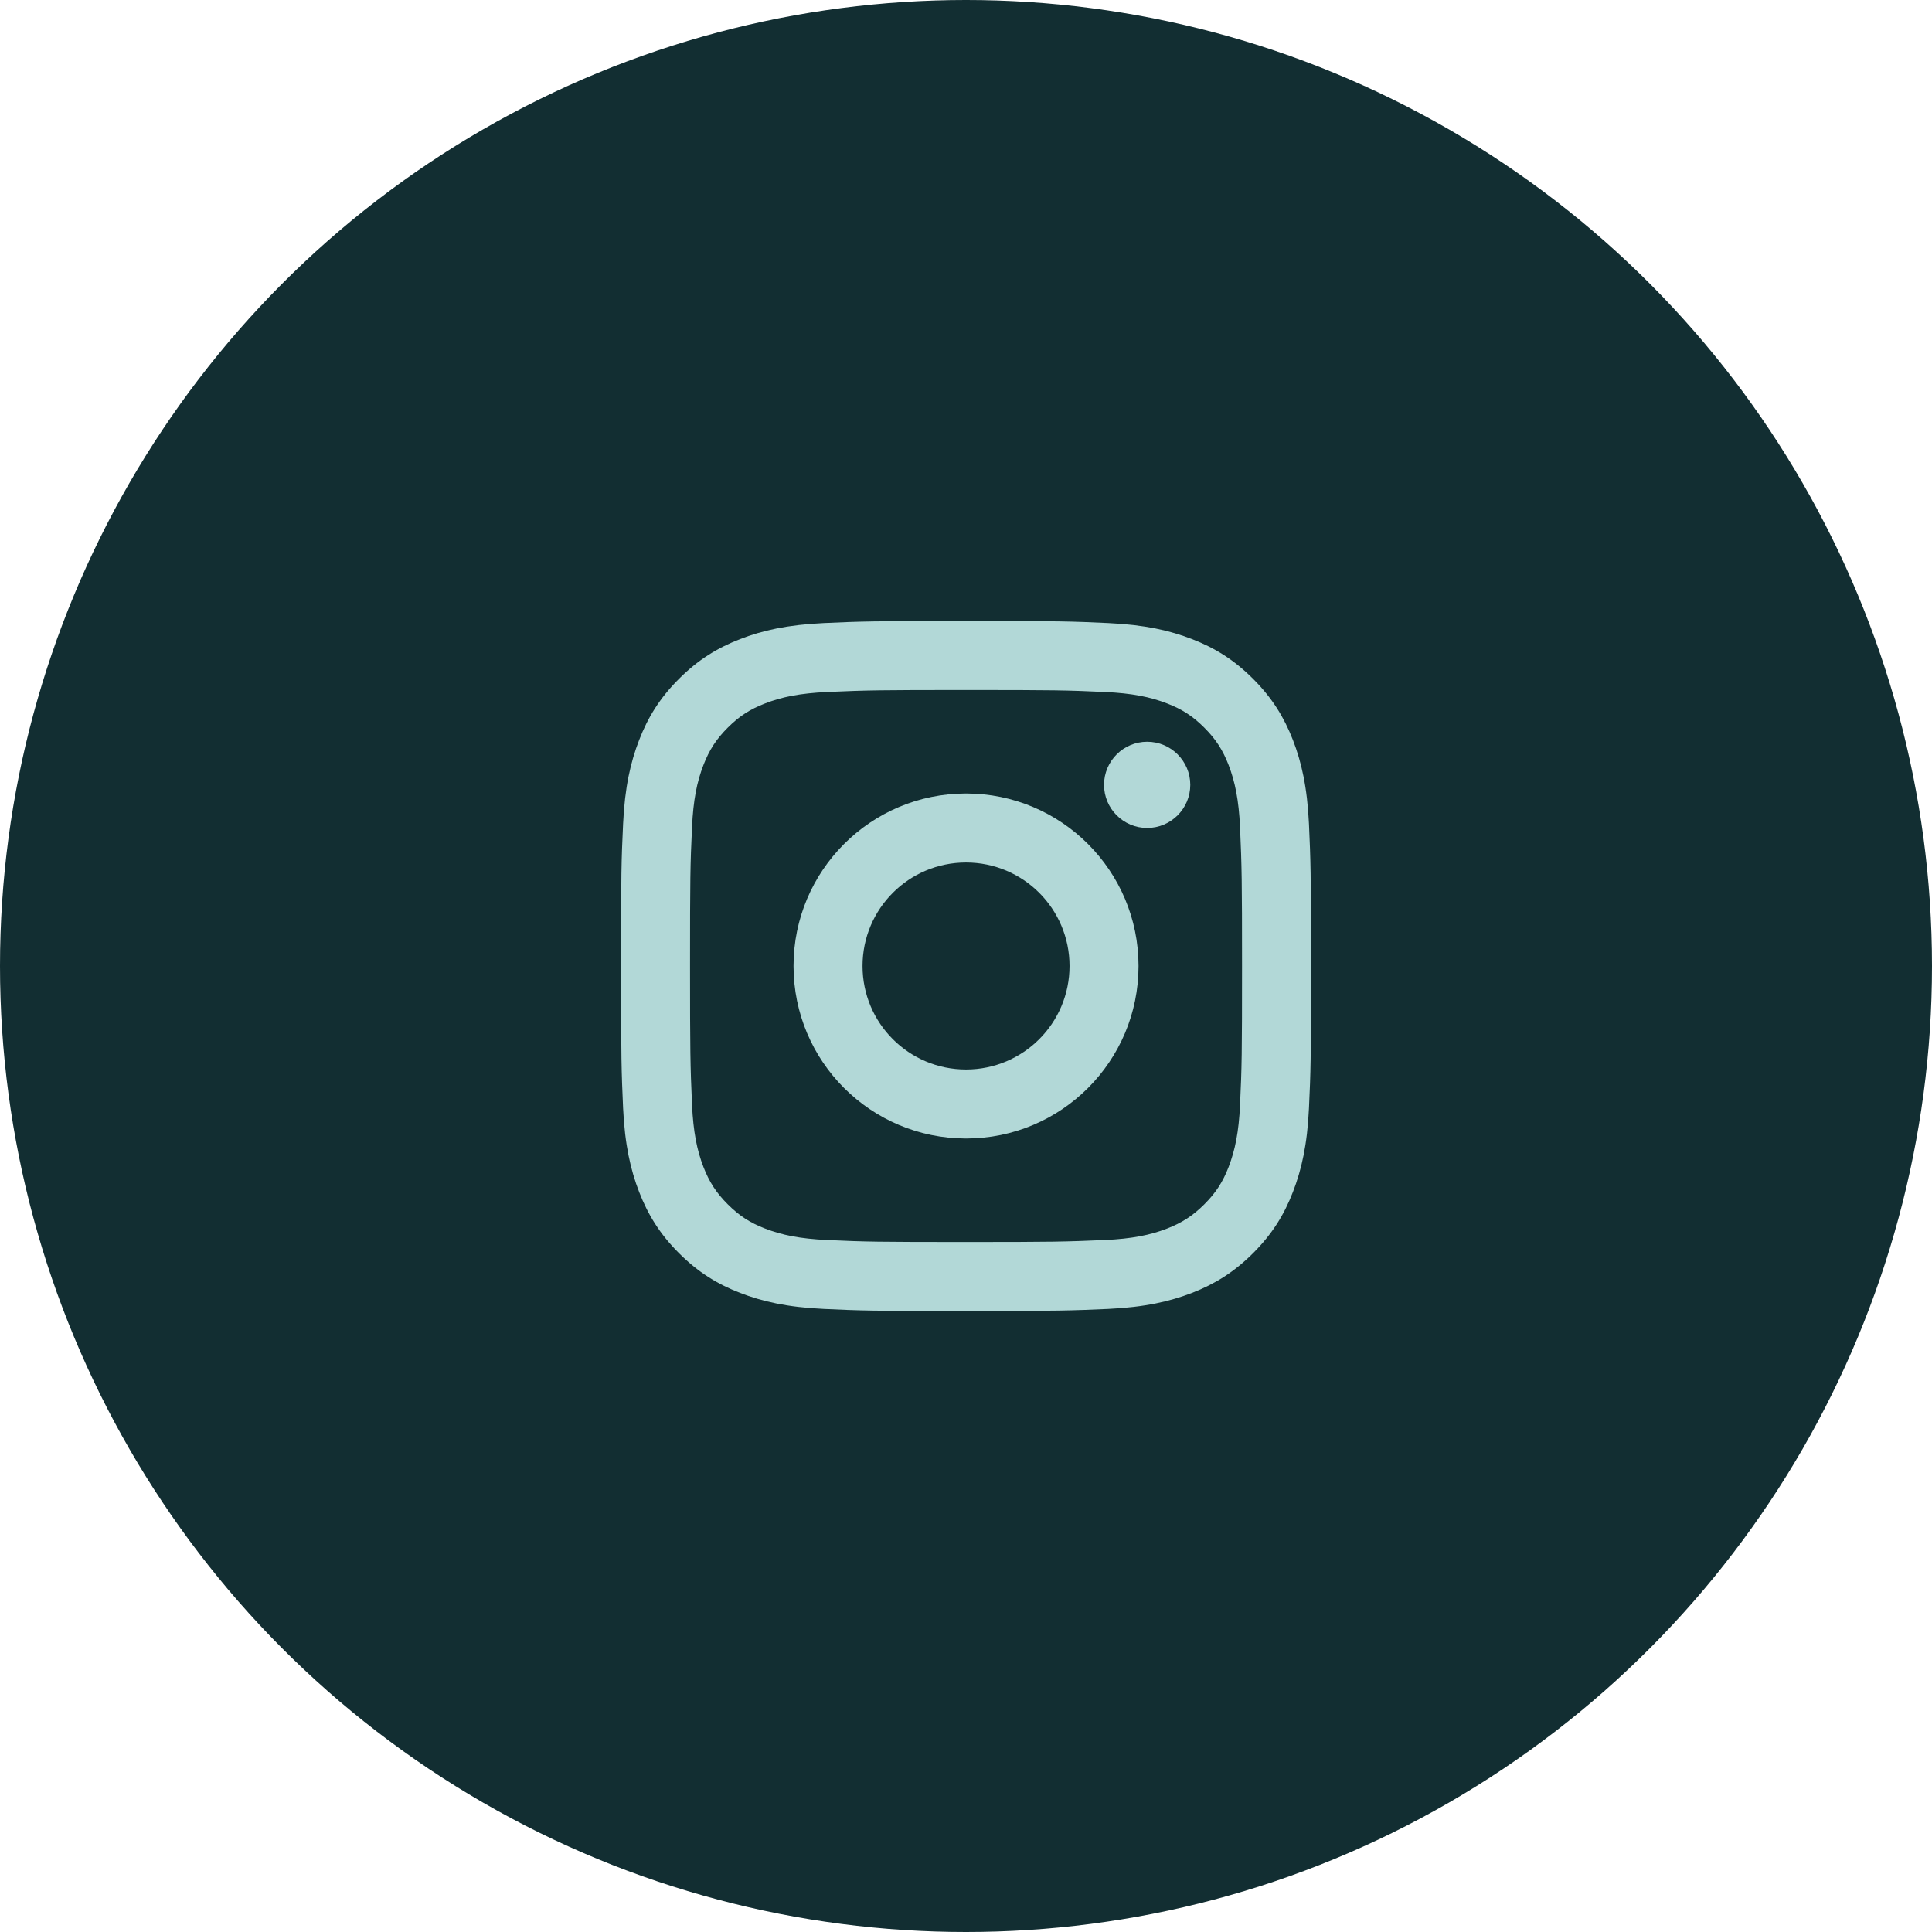
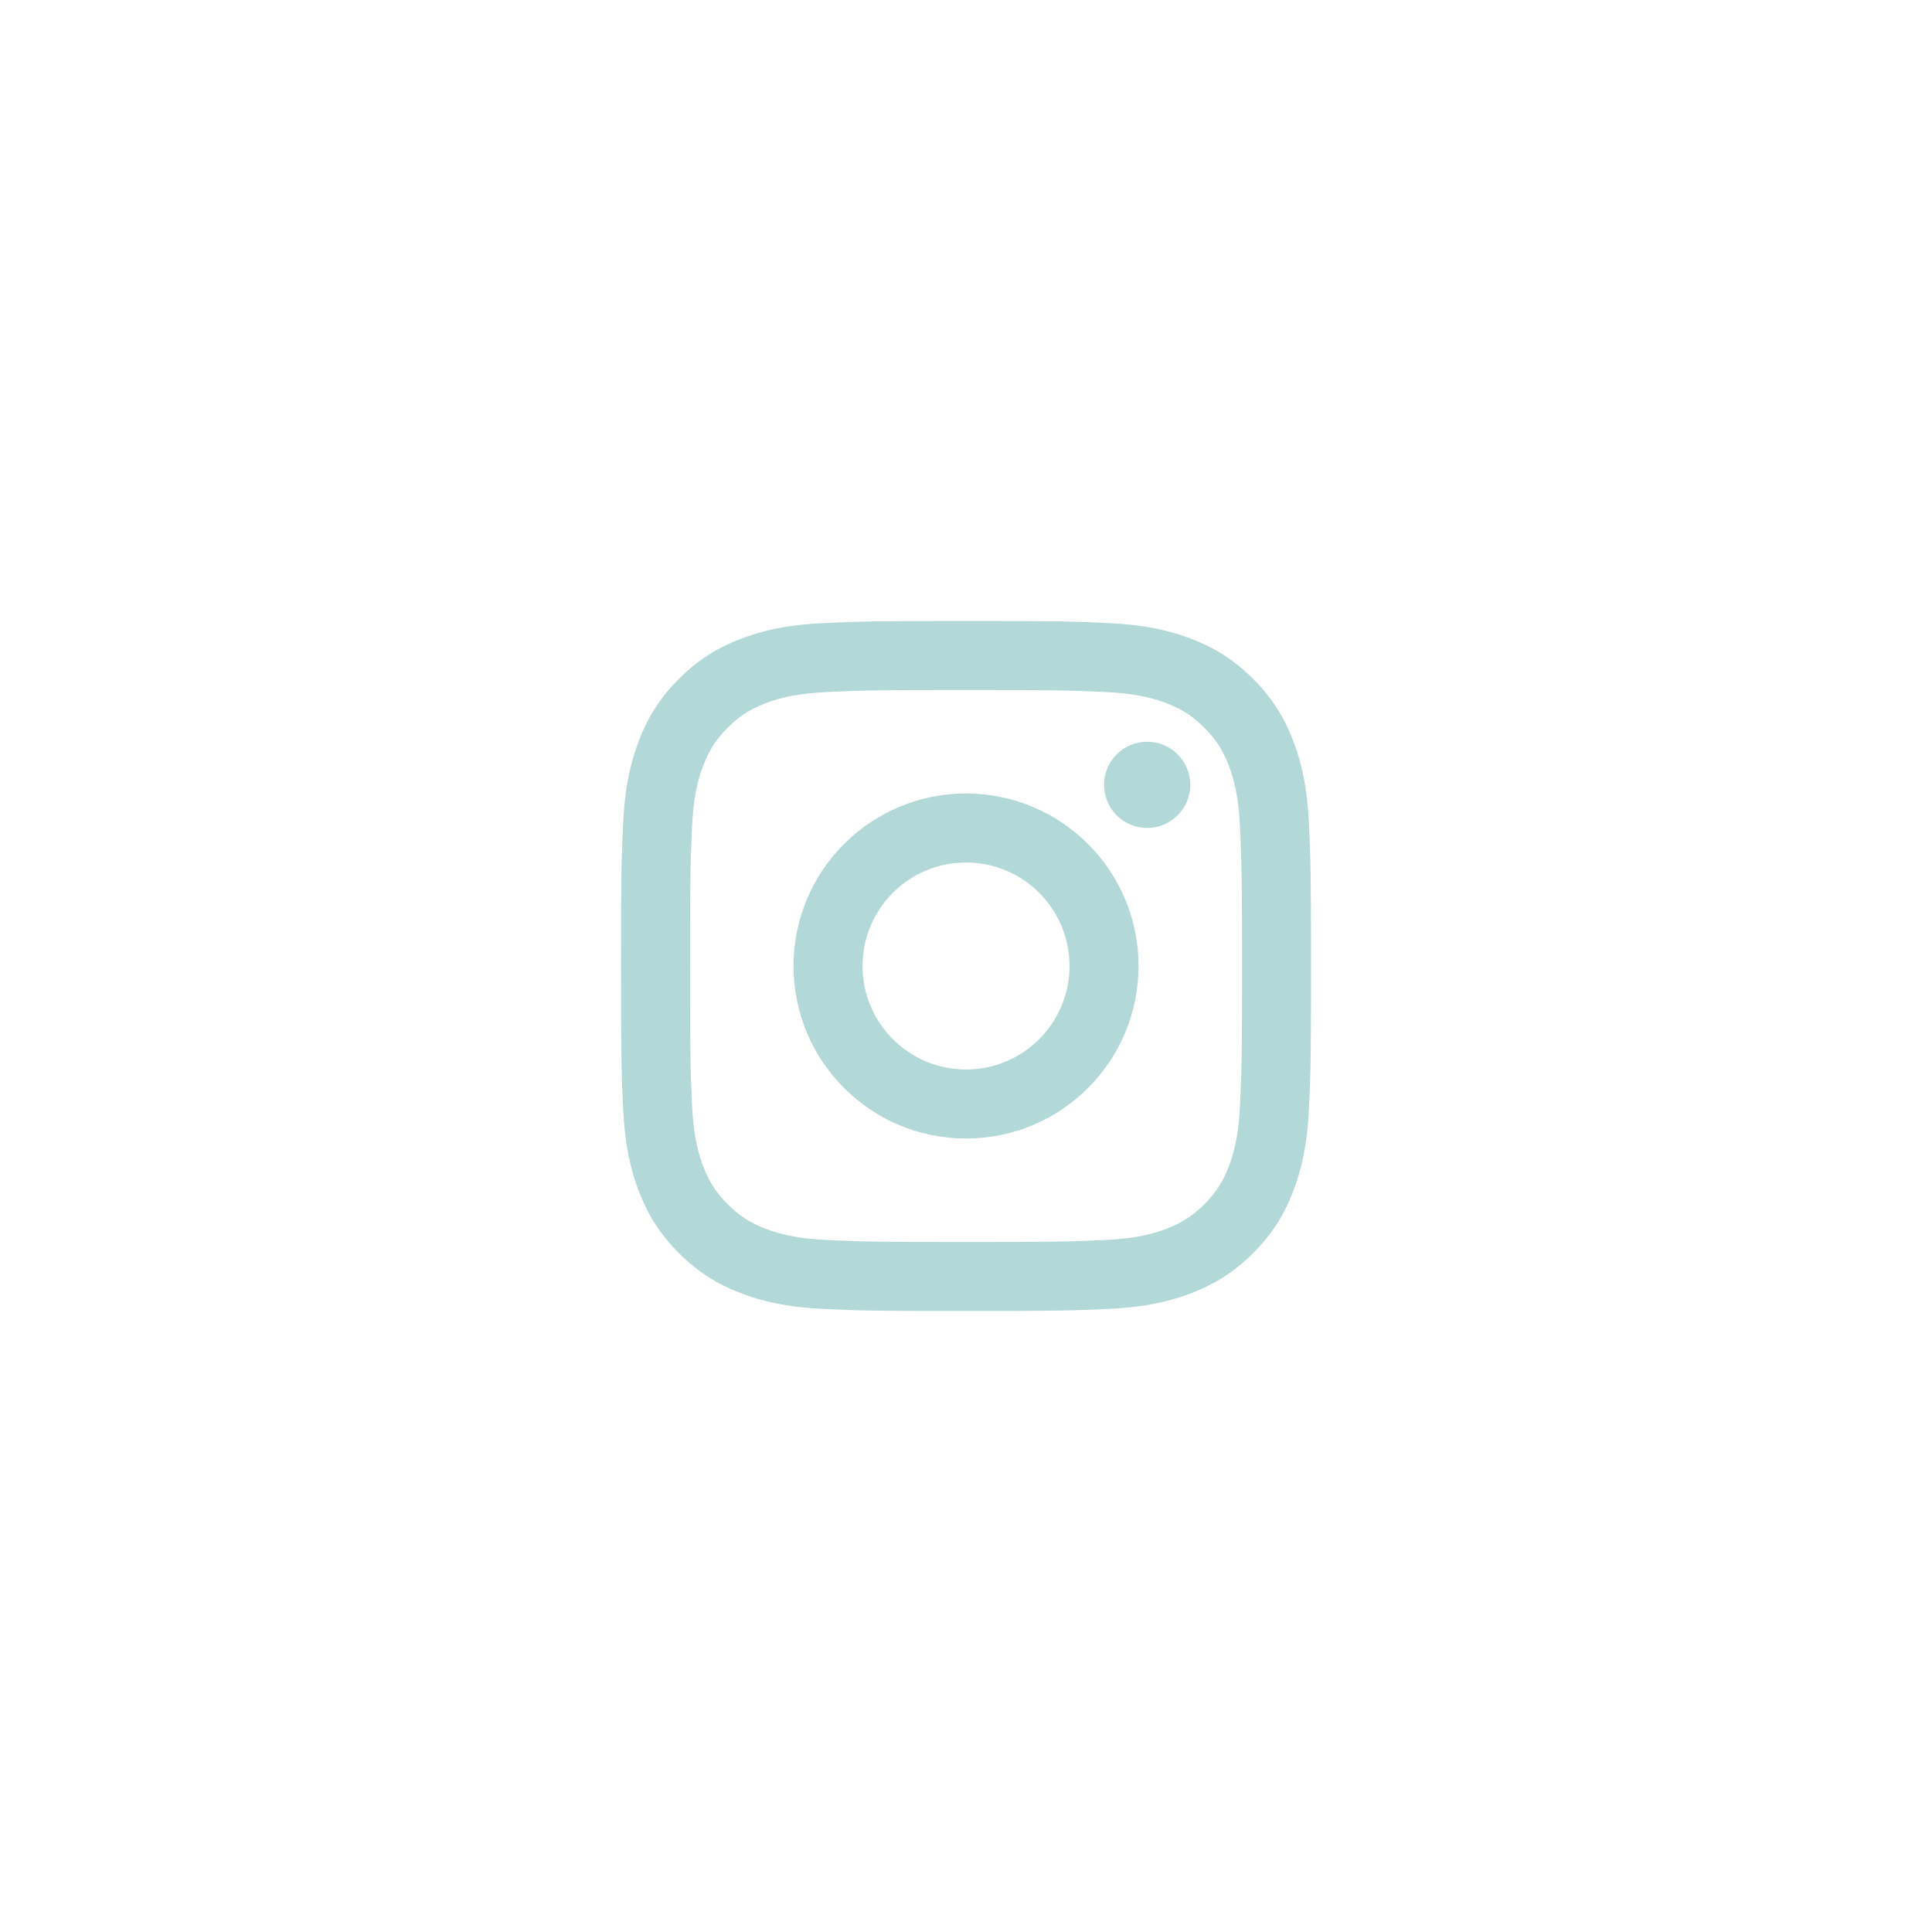
<svg xmlns="http://www.w3.org/2000/svg" width="56" height="56" viewBox="0 0 56 56" fill="none">
-   <ellipse cx="28" cy="28" rx="28" ry="28" fill="#122E32" />
-   <path d="M28.001 25C26.344 25 25.001 26.343 25.001 28C25.001 29.657 26.344 31 28.001 31C29.658 31 31.001 29.657 31.001 28C31.001 26.343 29.658 25 28.001 25ZM28.001 23C30.761 23 33.001 25.237 33.001 28C33.001 30.761 30.764 33 28.001 33C25.241 33 23.001 30.763 23.001 28C23.001 25.239 25.238 23 28.001 23ZM34.501 22.749C34.501 23.439 33.94 23.999 33.251 23.999C32.561 23.999 32.001 23.438 32.001 22.749C32.001 22.06 32.562 21.5 33.251 21.5C33.939 21.499 34.501 22.06 34.501 22.749ZM28.001 20C25.526 20 25.123 20.006 23.972 20.058C23.188 20.095 22.663 20.2 22.174 20.39C21.74 20.558 21.427 20.759 21.093 21.093C20.759 21.427 20.558 21.74 20.39 22.174C20.2 22.663 20.095 23.188 20.059 23.971C20.007 25.075 20.001 25.461 20.001 28C20.001 30.474 20.008 30.878 20.059 32.029C20.096 32.812 20.201 33.339 20.39 33.826C20.559 34.261 20.761 34.574 21.093 34.906C21.429 35.242 21.742 35.443 22.172 35.609C22.666 35.8 23.192 35.906 23.972 35.942C25.076 35.994 25.462 36 28.001 36C30.476 36 30.879 35.993 32.03 35.942C32.812 35.906 33.339 35.8 33.827 35.611C34.26 35.442 34.575 35.24 34.907 34.908C35.244 34.572 35.444 34.259 35.611 33.828C35.801 33.336 35.907 32.81 35.943 32.029C35.995 30.925 36.001 30.539 36.001 28C36.001 25.526 35.994 25.122 35.943 23.971C35.906 23.189 35.8 22.662 35.611 22.173C35.443 21.74 35.242 21.426 34.908 21.093C34.573 20.757 34.262 20.557 33.827 20.389C33.338 20.2 32.812 20.094 32.03 20.058C30.926 20.006 30.54 20 28.001 20ZM28.001 18C30.718 18 31.057 18.01 32.123 18.06C33.188 18.109 33.913 18.277 34.551 18.525C35.21 18.779 35.767 19.122 36.323 19.678C36.878 20.234 37.221 20.793 37.476 21.45C37.723 22.087 37.891 22.813 37.941 23.878C37.989 24.944 38.001 25.283 38.001 28C38.001 30.717 37.991 31.056 37.941 32.123C37.892 33.187 37.723 33.913 37.476 34.55C37.222 35.209 36.878 35.766 36.323 36.322C35.767 36.877 35.208 37.22 34.551 37.475C33.913 37.722 33.188 37.89 32.123 37.94C31.057 37.987 30.718 38 28.001 38C25.284 38 24.945 37.99 23.878 37.94C22.814 37.891 22.089 37.722 21.451 37.475C20.793 37.221 20.235 36.877 19.679 36.322C19.123 35.766 18.781 35.207 18.526 34.55C18.279 33.913 18.111 33.187 18.061 32.123C18.014 31.056 18.001 30.717 18.001 28C18.001 25.283 18.011 24.944 18.061 23.878C18.11 22.812 18.279 22.087 18.526 21.45C18.78 20.792 19.123 20.234 19.679 19.678C20.235 19.122 20.794 18.78 21.451 18.525C22.088 18.277 22.814 18.11 23.878 18.06C24.945 18.012 25.284 18 28.001 18Z" fill="#B2D8D7" />
+   <path d="M28.001 25C26.344 25 25.001 26.343 25.001 28C25.001 29.657 26.344 31 28.001 31C29.658 31 31.001 29.657 31.001 28C31.001 26.343 29.658 25 28.001 25ZM28.001 23C30.761 23 33.001 25.237 33.001 28C33.001 30.761 30.764 33 28.001 33C25.241 33 23.001 30.763 23.001 28C23.001 25.239 25.238 23 28.001 23ZM34.501 22.749C34.501 23.439 33.94 23.999 33.251 23.999C32.561 23.999 32.001 23.438 32.001 22.749C32.001 22.06 32.562 21.5 33.251 21.5C33.939 21.499 34.501 22.06 34.501 22.749ZM28.001 20C25.526 20 25.123 20.006 23.972 20.058C23.188 20.095 22.663 20.2 22.174 20.39C21.74 20.558 21.427 20.759 21.093 21.093C20.759 21.427 20.558 21.74 20.39 22.174C20.2 22.663 20.095 23.188 20.059 23.971C20.007 25.075 20.001 25.461 20.001 28C20.001 30.474 20.008 30.878 20.059 32.029C20.096 32.812 20.201 33.339 20.39 33.826C20.559 34.261 20.761 34.574 21.093 34.906C21.429 35.242 21.742 35.443 22.172 35.609C22.666 35.8 23.192 35.906 23.972 35.942C25.076 35.994 25.462 36 28.001 36C30.476 36 30.879 35.993 32.03 35.942C32.812 35.906 33.339 35.8 33.827 35.611C34.26 35.442 34.575 35.24 34.907 34.908C35.244 34.572 35.444 34.259 35.611 33.828C35.801 33.336 35.907 32.81 35.943 32.029C35.995 30.925 36.001 30.539 36.001 28C36.001 25.526 35.994 25.122 35.943 23.971C35.906 23.189 35.8 22.662 35.611 22.173C35.443 21.74 35.242 21.426 34.908 21.093C34.573 20.757 34.262 20.557 33.827 20.389C33.338 20.2 32.812 20.094 32.03 20.058C30.926 20.006 30.54 20 28.001 20M28.001 18C30.718 18 31.057 18.01 32.123 18.06C33.188 18.109 33.913 18.277 34.551 18.525C35.21 18.779 35.767 19.122 36.323 19.678C36.878 20.234 37.221 20.793 37.476 21.45C37.723 22.087 37.891 22.813 37.941 23.878C37.989 24.944 38.001 25.283 38.001 28C38.001 30.717 37.991 31.056 37.941 32.123C37.892 33.187 37.723 33.913 37.476 34.55C37.222 35.209 36.878 35.766 36.323 36.322C35.767 36.877 35.208 37.22 34.551 37.475C33.913 37.722 33.188 37.89 32.123 37.94C31.057 37.987 30.718 38 28.001 38C25.284 38 24.945 37.99 23.878 37.94C22.814 37.891 22.089 37.722 21.451 37.475C20.793 37.221 20.235 36.877 19.679 36.322C19.123 35.766 18.781 35.207 18.526 34.55C18.279 33.913 18.111 33.187 18.061 32.123C18.014 31.056 18.001 30.717 18.001 28C18.001 25.283 18.011 24.944 18.061 23.878C18.11 22.812 18.279 22.087 18.526 21.45C18.78 20.792 19.123 20.234 19.679 19.678C20.235 19.122 20.794 18.78 21.451 18.525C22.088 18.277 22.814 18.11 23.878 18.06C24.945 18.012 25.284 18 28.001 18Z" fill="#B2D8D7" />
</svg>